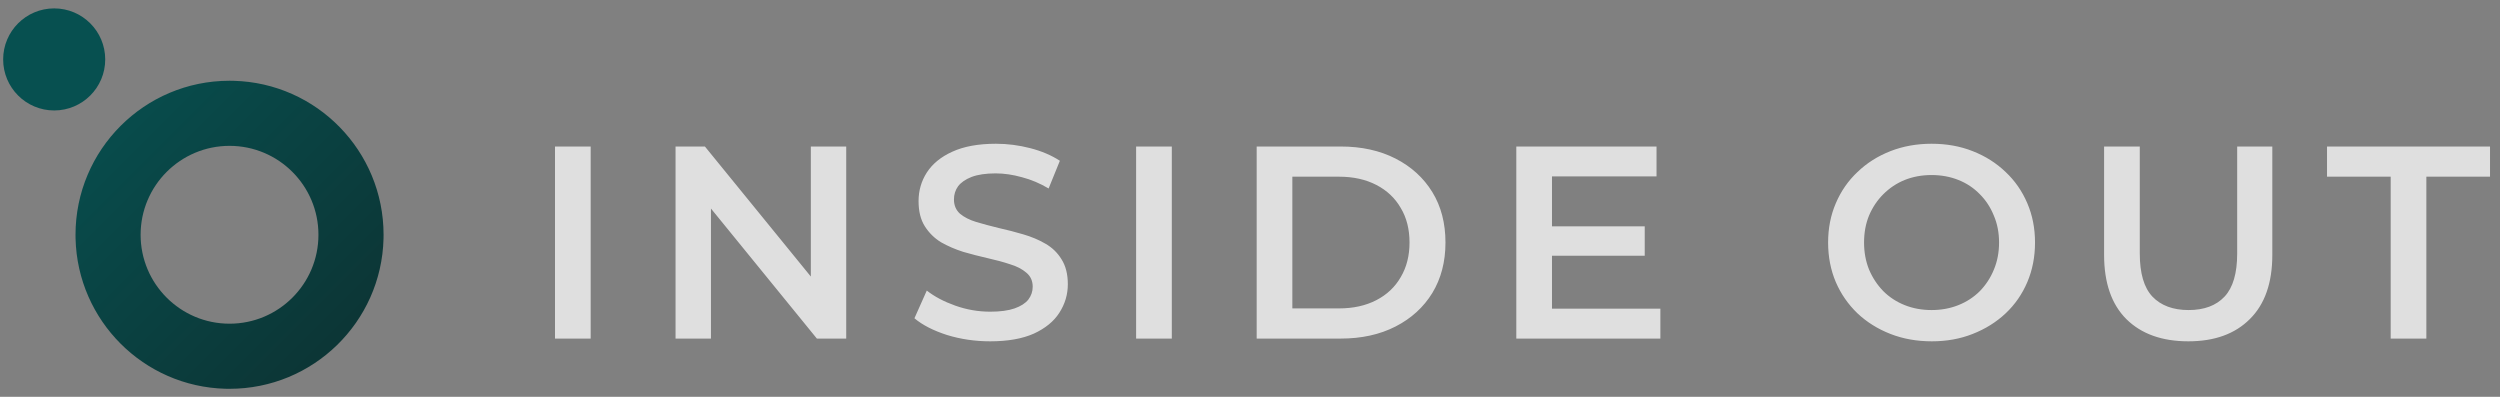
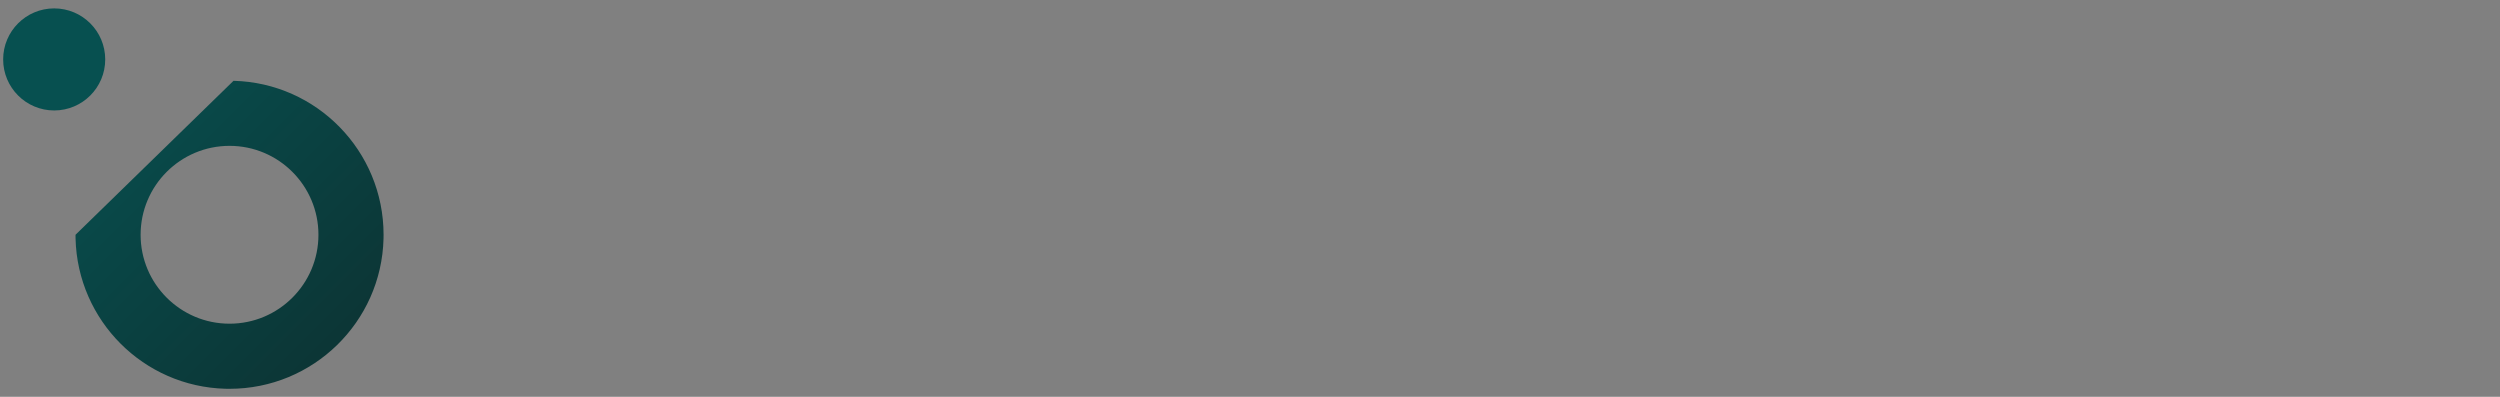
<svg xmlns="http://www.w3.org/2000/svg" width="252" height="40" viewBox="0 0 252 40" fill="none">
  <rect x="0" y="0" width="252" height="40" fill="#808080" stroke="none" />
-   <path d="M23.538 8.145C31.927 8.357 38.664 15.226 38.664 23.666L38.659 24.066C38.446 32.455 31.578 39.191 23.137 39.192L22.736 39.187C14.48 38.977 7.826 32.322 7.617 24.066L7.612 23.666C7.612 15.092 14.563 8.14 23.137 8.14L23.538 8.145ZM23.137 14.702C18.188 14.703 14.174 18.716 14.174 23.666C14.175 28.616 18.188 32.628 23.137 32.628C28.087 32.628 32.099 28.616 32.099 23.666C32.099 18.716 28.087 14.703 23.137 14.702Z" fill="url(#paint0_linear_20_242)" />
+   <path d="M23.538 8.145C31.927 8.357 38.664 15.226 38.664 23.666L38.659 24.066C38.446 32.455 31.578 39.191 23.137 39.192L22.736 39.187C14.48 38.977 7.826 32.322 7.617 24.066L7.612 23.666L23.538 8.145ZM23.137 14.702C18.188 14.703 14.174 18.716 14.174 23.666C14.175 28.616 18.188 32.628 23.137 32.628C28.087 32.628 32.099 28.616 32.099 23.666C32.099 18.716 28.087 14.703 23.137 14.702Z" fill="url(#paint0_linear_20_242)" />
  <circle cx="5.462" cy="5.99" r="5.144" fill="#075050" />
-   <path d="M100.39 14.49C101.552 14.49 102.704 14.639 103.847 14.934C104.991 15.229 105.986 15.653 106.835 16.206L105.701 18.999C104.834 18.483 103.94 18.105 103.018 17.865C102.096 17.607 101.21 17.477 100.362 17.477C99.366 17.478 98.555 17.598 97.928 17.838C97.32 18.078 96.868 18.391 96.573 18.778C96.296 19.165 96.158 19.608 96.158 20.105C96.158 20.695 96.361 21.175 96.766 21.544C97.19 21.894 97.734 22.171 98.398 22.374C99.08 22.577 99.837 22.78 100.667 22.982C101.496 23.167 102.317 23.378 103.129 23.618C103.958 23.858 104.705 24.171 105.369 24.559C106.051 24.946 106.595 25.472 107.001 26.136C107.425 26.799 107.637 27.638 107.637 28.652C107.637 29.685 107.352 30.644 106.78 31.529C106.227 32.396 105.368 33.096 104.207 33.631C103.045 34.147 101.579 34.405 99.809 34.405C98.297 34.405 96.849 34.194 95.466 33.77C94.084 33.327 92.987 32.764 92.175 32.082L93.42 29.289C94.194 29.898 95.153 30.404 96.296 30.81C97.44 31.215 98.611 31.418 99.809 31.418C100.823 31.418 101.644 31.308 102.271 31.087C102.898 30.866 103.359 30.57 103.654 30.201C103.949 29.814 104.096 29.381 104.096 28.901C104.096 28.311 103.884 27.841 103.461 27.491C103.036 27.122 102.483 26.836 101.8 26.633C101.137 26.412 100.39 26.209 99.56 26.024C98.749 25.84 97.928 25.628 97.098 25.389C96.287 25.131 95.54 24.808 94.858 24.421C94.194 24.015 93.65 23.48 93.226 22.816C92.802 22.153 92.591 21.304 92.591 20.271C92.591 19.22 92.866 18.261 93.42 17.395C93.991 16.51 94.849 15.809 95.992 15.293C97.153 14.758 98.62 14.49 100.39 14.49ZM194.702 14.49C196.214 14.49 197.596 14.739 198.85 15.237C200.123 15.735 201.229 16.436 202.17 17.34C203.11 18.225 203.839 19.276 204.355 20.493C204.871 21.692 205.13 23.01 205.13 24.448C205.13 25.887 204.871 27.215 204.355 28.432C203.839 29.648 203.11 30.699 202.17 31.584C201.229 32.469 200.123 33.161 198.85 33.659C197.596 34.157 196.223 34.405 194.729 34.405C193.217 34.405 191.825 34.157 190.552 33.659C189.28 33.161 188.173 32.469 187.233 31.584C186.293 30.681 185.565 29.63 185.048 28.432C184.532 27.215 184.274 25.887 184.274 24.448C184.274 23.01 184.532 21.692 185.048 20.493C185.565 19.276 186.293 18.225 187.233 17.34C188.173 16.436 189.28 15.735 190.552 15.237C191.825 14.739 193.208 14.49 194.702 14.49ZM215.69 25.555C215.69 27.546 216.113 28.994 216.962 29.898C217.828 30.801 219.046 31.253 220.613 31.253C222.18 31.253 223.388 30.801 224.236 29.898C225.084 28.994 225.508 27.546 225.508 25.555V14.768H229.049V25.692C229.049 28.514 228.293 30.671 226.781 32.165C225.287 33.659 223.222 34.405 220.586 34.405C217.93 34.405 215.847 33.659 214.335 32.165C212.841 30.671 212.093 28.514 212.093 25.692V14.768H215.69V25.555ZM59.54 34.129H55.944V14.768H59.54V34.129ZM81.732 27.876V14.768H85.299V34.129H82.341L71.664 21.02V34.129H68.095V14.768H71.055L81.732 27.876ZM118.118 34.129H114.521V14.768H118.118V34.129ZM135.137 14.768C137.239 14.768 139.084 15.173 140.67 15.984C142.255 16.796 143.491 17.92 144.376 19.358C145.261 20.797 145.704 22.494 145.704 24.448C145.704 26.384 145.261 28.08 144.376 29.537C143.491 30.975 142.255 32.101 140.67 32.912C139.084 33.724 137.239 34.129 135.137 34.129H126.673V14.768H135.137ZM166.978 17.782H156.44V22.816H165.789V25.775H156.44V31.114H167.366V34.129H152.844V14.768H166.978V17.782ZM250.994 17.81H244.577V34.129H240.981V17.81H234.564V14.768H250.994V17.81ZM194.702 17.644C193.724 17.644 192.821 17.81 191.991 18.142C191.18 18.474 190.461 18.953 189.834 19.58C189.225 20.189 188.745 20.908 188.395 21.737C188.063 22.549 187.897 23.453 187.897 24.448C187.897 25.425 188.063 26.329 188.395 27.159C188.745 27.989 189.225 28.717 189.834 29.344C190.442 29.952 191.161 30.423 191.991 30.755C192.821 31.087 193.725 31.253 194.702 31.253C195.679 31.253 196.582 31.087 197.412 30.755C198.242 30.423 198.961 29.952 199.57 29.344C200.178 28.717 200.648 27.998 200.98 27.186C201.33 26.357 201.505 25.444 201.505 24.448C201.505 23.453 201.33 22.549 200.98 21.737C200.648 20.908 200.178 20.189 199.57 19.58C198.961 18.953 198.242 18.474 197.412 18.142C196.582 17.81 195.679 17.644 194.702 17.644ZM130.269 31.087H134.971C136.41 31.087 137.664 30.81 138.733 30.257C139.802 29.704 140.623 28.929 141.195 27.934C141.785 26.938 142.08 25.776 142.08 24.448C142.08 23.102 141.785 21.94 141.195 20.963C140.623 19.967 139.803 19.193 138.733 18.64C137.664 18.087 136.41 17.81 134.971 17.81H130.269V31.087Z" fill="white" fill-opacity="0.75" />
  <defs>
    <linearGradient id="paint0_linear_20_242" x1="7.612" y1="8.14" x2="38.663" y2="39.191" gradientUnits="userSpaceOnUse">
      <stop stop-color="#075050" />
      <stop offset="1" stop-color="#0D3131" />
    </linearGradient>
  </defs>
</svg>